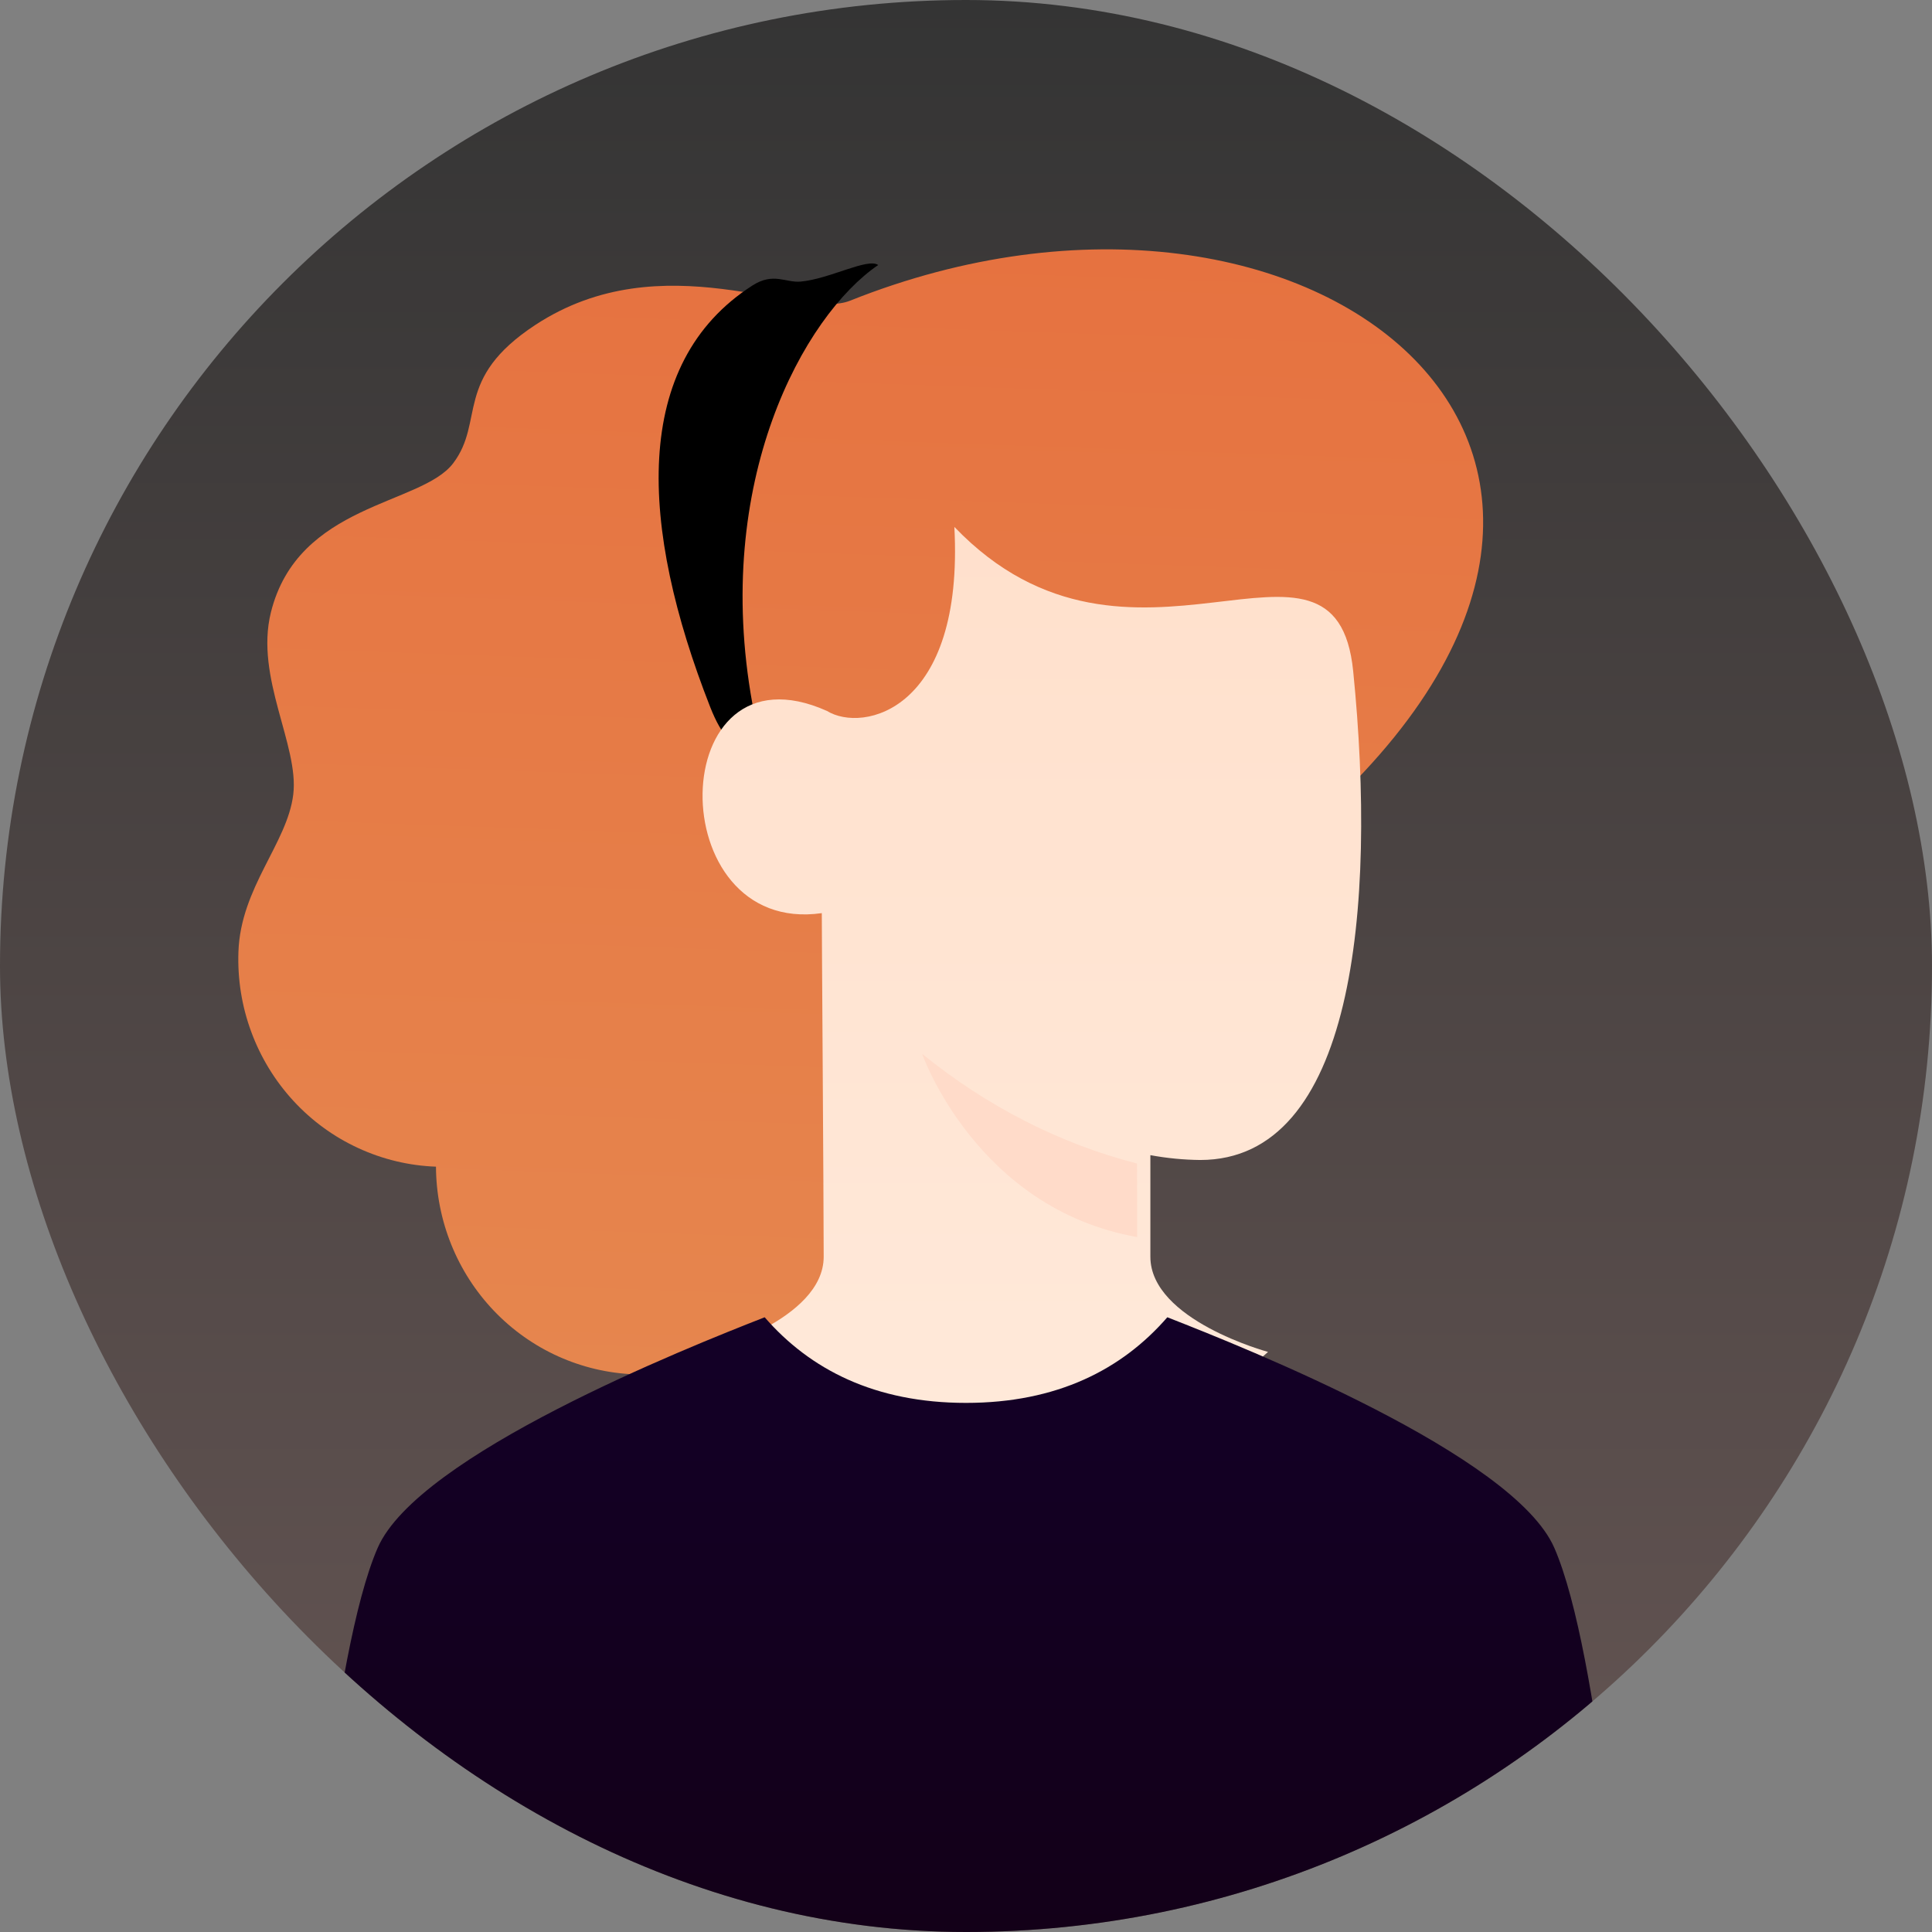
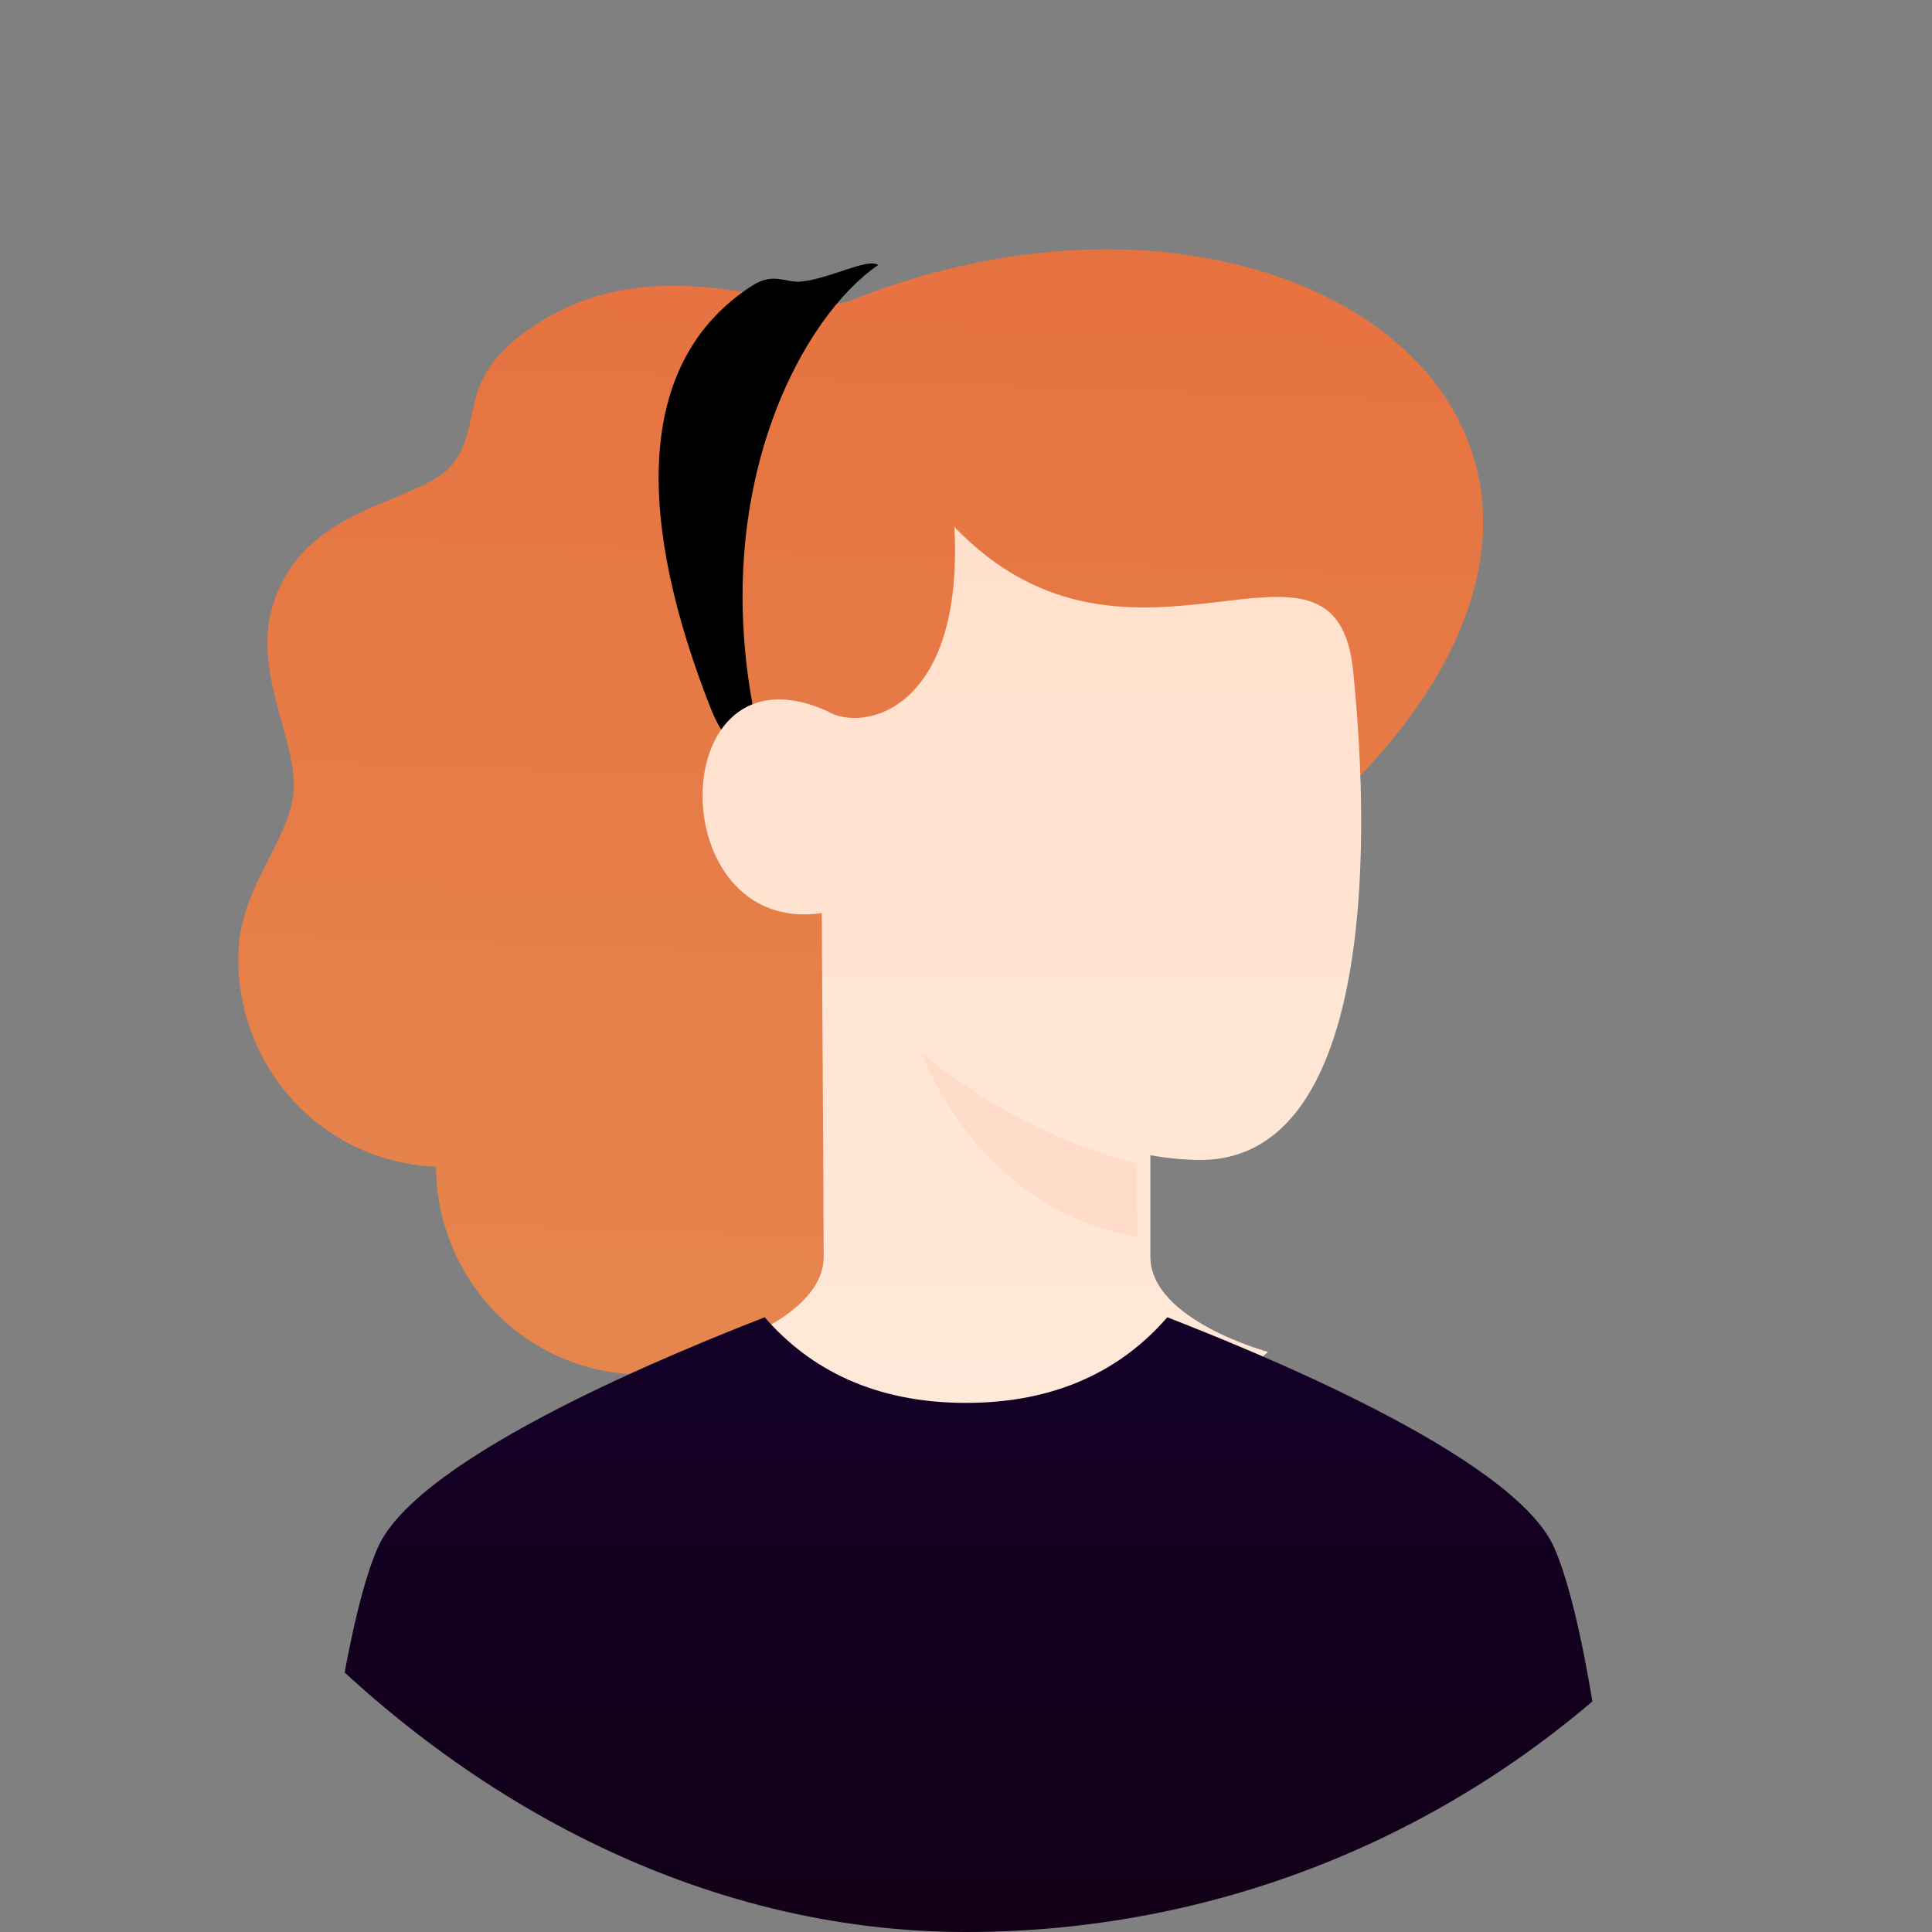
<svg xmlns="http://www.w3.org/2000/svg" width="44" height="44" viewBox="0 0 44 44" fill="none">
  <rect x="0" y="0" width="44" height="44" fill="#808080" stroke="none" />
  <g clip-path="url(#clip0_304_596)">
-     <rect width="44" height="44" rx="22" fill="url(#paint0_linear_304_596)" />
    <path d="M18.277 31.135C19.54 29.006 22.439 24.926 29.343 19.19C39.762 10.535 29.922 2.629 19.357 6.849C18.226 7.3 15.093 5.497 12.192 7.4C10.321 8.628 11.05 9.588 10.321 10.55C9.593 11.511 6.783 11.457 6.168 13.953C5.804 15.431 6.814 16.979 6.679 18.092C6.545 19.205 5.48 20.209 5.43 21.678C5.408 22.299 5.507 22.918 5.722 23.499C5.936 24.081 6.262 24.614 6.679 25.068C7.097 25.523 7.599 25.889 8.157 26.146C8.715 26.404 9.317 26.548 9.929 26.57C9.935 27.796 10.408 28.973 11.251 29.855C12.093 30.736 13.239 31.253 14.449 31.299C15.225 31.327 15.995 31.158 16.69 30.806C17.379 31.449 17.971 31.651 18.277 31.135Z" fill="url(#paint1_linear_304_596)" />
    <path d="M20 6.036C18.309 7.187 16.217 10.963 17.136 16.031C17.336 17.137 16.71 17.468 16.175 16.104C14.559 11.989 14.372 8.277 17.136 6.502C17.616 6.195 17.891 6.444 18.234 6.413C18.887 6.356 19.765 5.865 20 6.036Z" fill="black" />
    <path d="M18.759 28.621C18.759 27.32 18.713 20.904 18.716 20.796C15.039 21.322 15.113 14.529 18.833 16.191C19.652 16.697 21.958 16.191 21.735 12C25.753 16.191 30.418 11.303 30.818 15.286C31.364 20.726 30.814 26.418 27.334 26.418C26.953 26.414 26.574 26.377 26.199 26.308V28.621C26.199 30.066 28.878 30.789 28.878 30.789C28.878 30.789 24.251 35.023 22.33 35C20.41 34.977 16.08 30.789 16.08 30.789C16.08 30.789 18.759 30.066 18.759 28.621Z" fill="url(#paint2_linear_304_596)" />
    <g style="mix-blend-mode:multiply">
      <path d="M25.895 26.498C24.143 26.049 22.481 25.2 21 24C21 24 22.234 27.527 25.898 28.173L25.895 26.498Z" fill="#FFDBC9" />
    </g>
    <path d="M35.398 35.25C36.455 37.668 37 45 37 45H7C7 45 7.545 37.668 8.602 35.25C9.528 33.132 15.627 30.699 17.415 30C18.447 31.189 19.926 31.95 22 31.95C24.074 31.95 25.553 31.189 26.585 30C28.373 30.699 34.472 33.132 35.398 35.25Z" fill="url(#paint3_linear_304_596)" />
  </g>
  <defs>
    <linearGradient id="paint0_linear_304_596" x1="22" y1="0" x2="22" y2="44" gradientUnits="userSpaceOnUse">
      <stop stop-color="#343434" />
      <stop offset="1" stop-color="#665654" />
    </linearGradient>
    <linearGradient id="paint1_linear_304_596" x1="19.104" y1="31.473" x2="20.011" y2="5.489" gradientUnits="userSpaceOnUse">
      <stop stop-color="#E6864E" />
      <stop offset="1" stop-color="#E67240" />
    </linearGradient>
    <linearGradient id="paint2_linear_304_596" x1="23.5" y1="12" x2="23.5" y2="35" gradientUnits="userSpaceOnUse">
      <stop stop-color="#FFE0CC" />
      <stop offset="1" stop-color="#FFEADB" />
    </linearGradient>
    <linearGradient id="paint3_linear_304_596" x1="22" y1="30" x2="22" y2="45" gradientUnits="userSpaceOnUse">
      <stop stop-color="#130027" />
      <stop offset="1" stop-color="#130017" />
    </linearGradient>
    <clipPath id="clip0_304_596">
      <rect width="44" height="44" rx="22" fill="white" />
    </clipPath>
  </defs>
</svg>